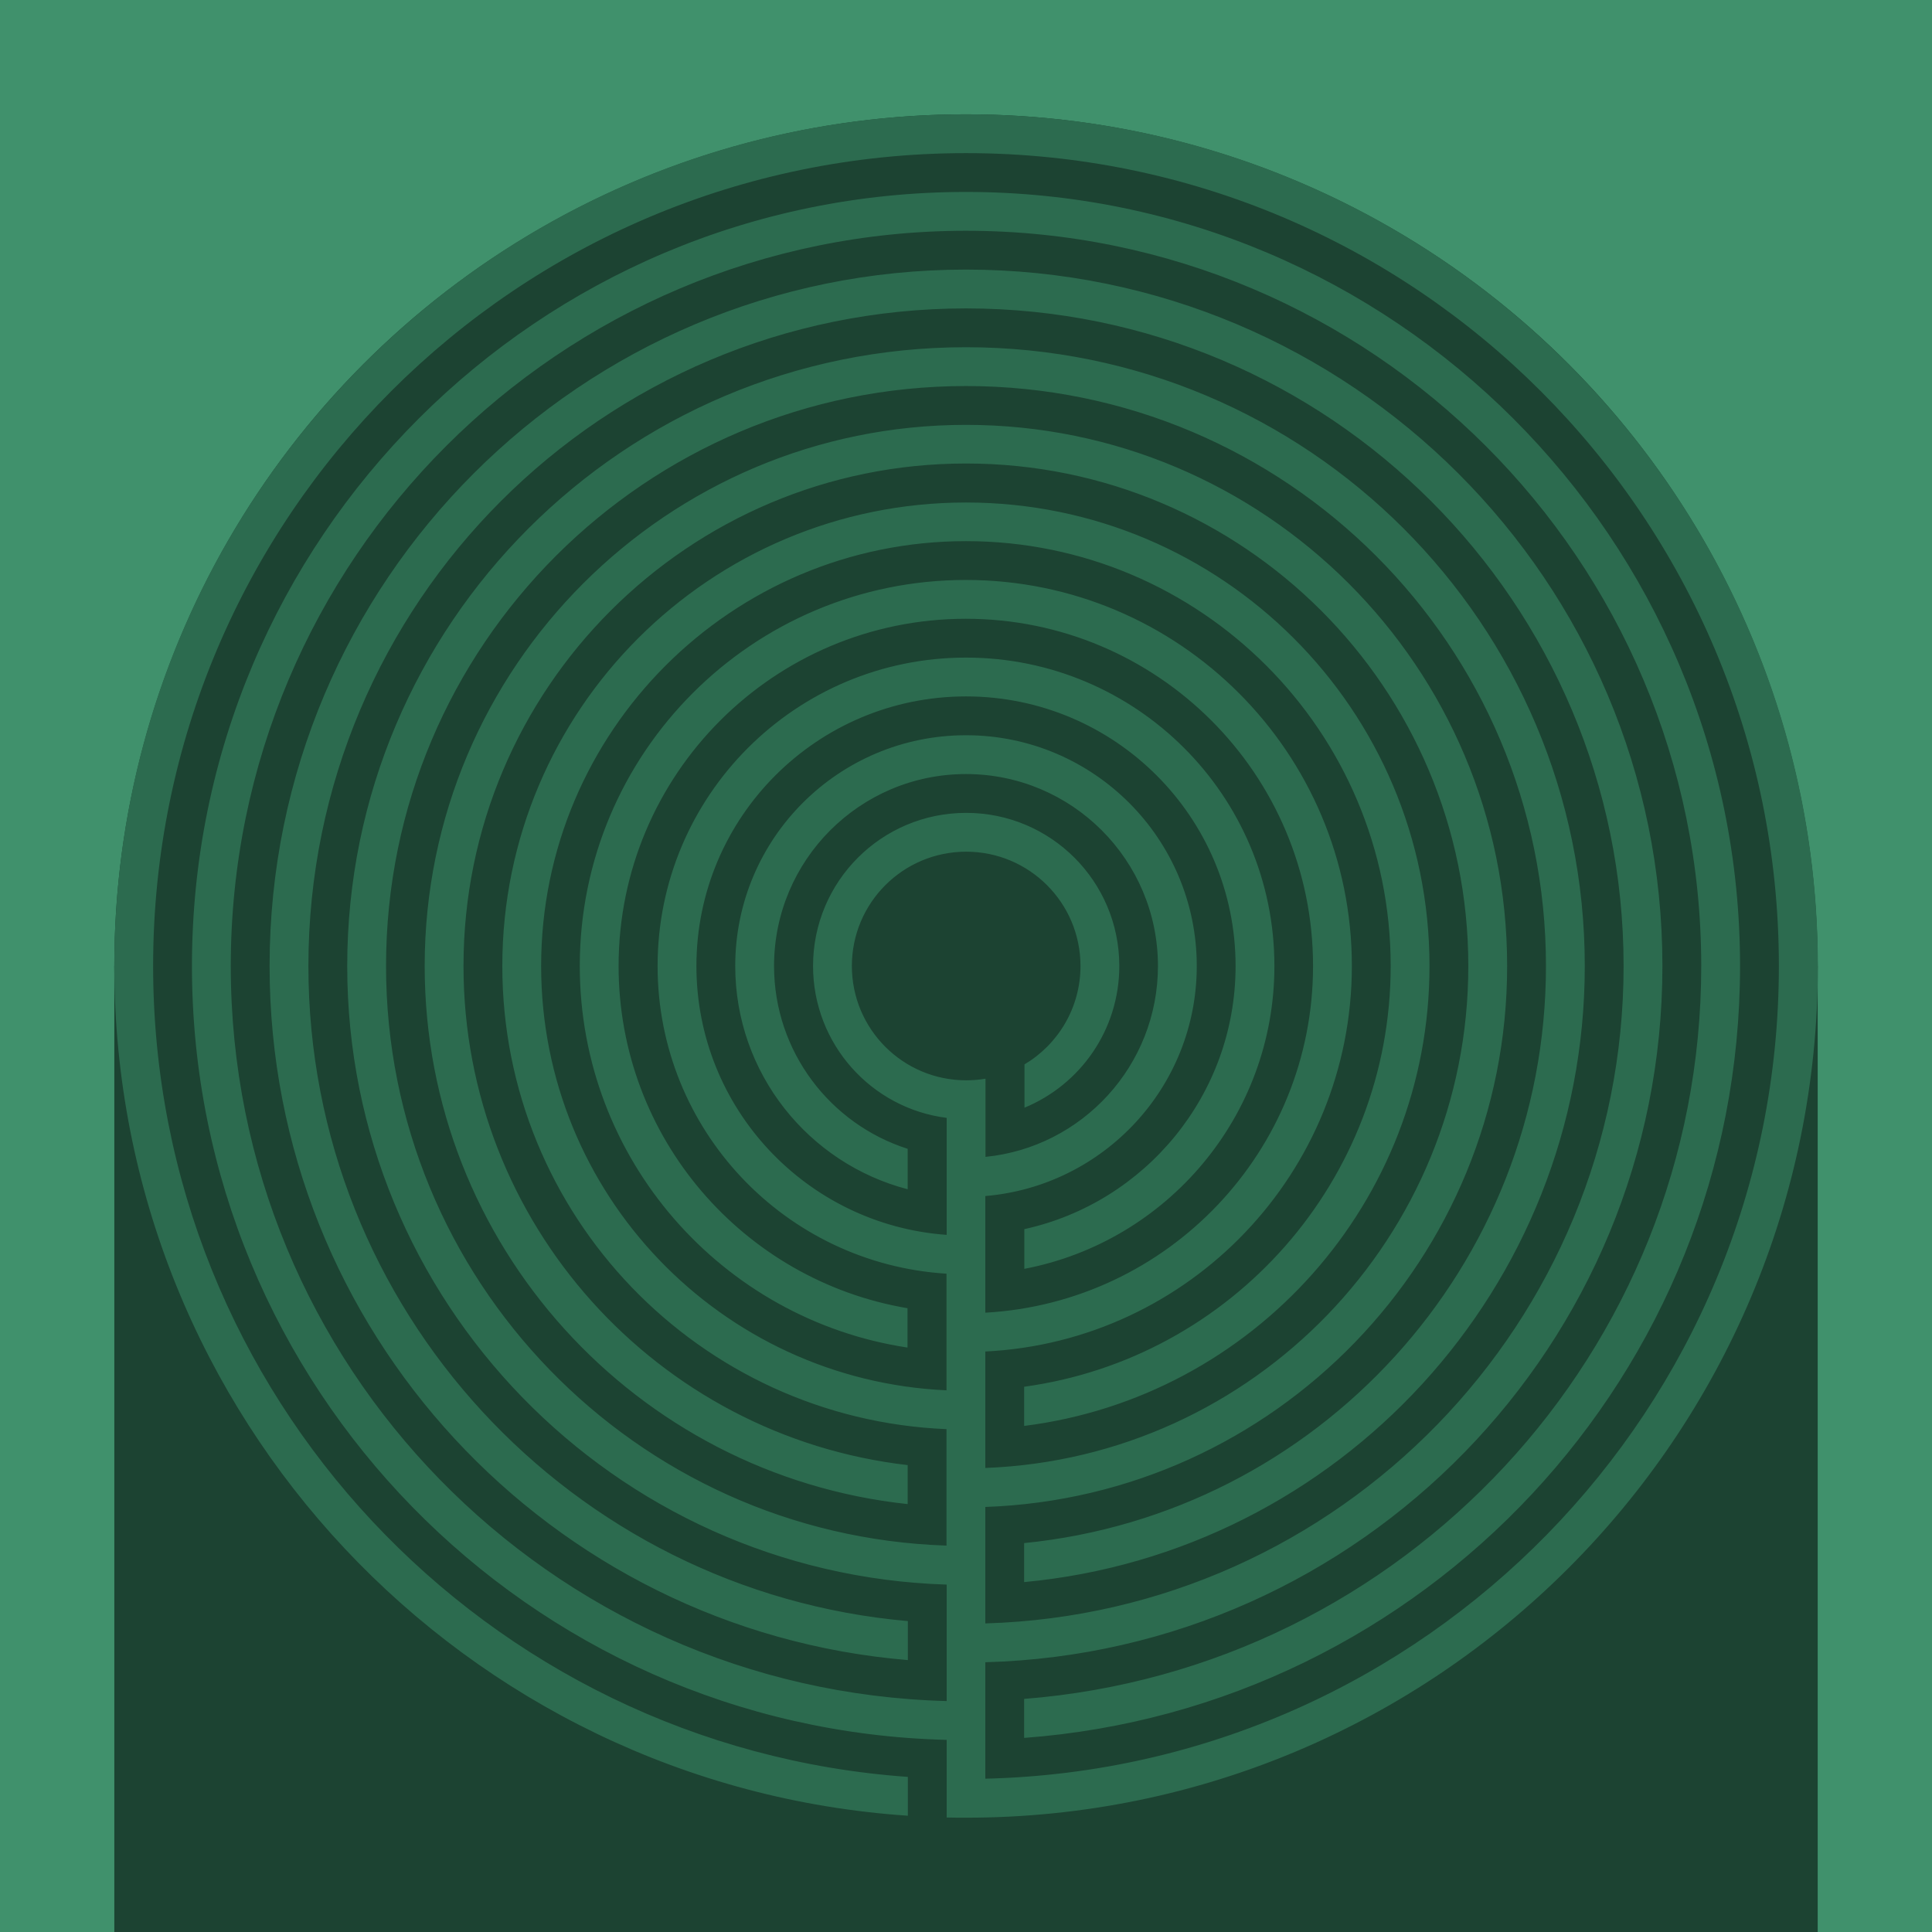
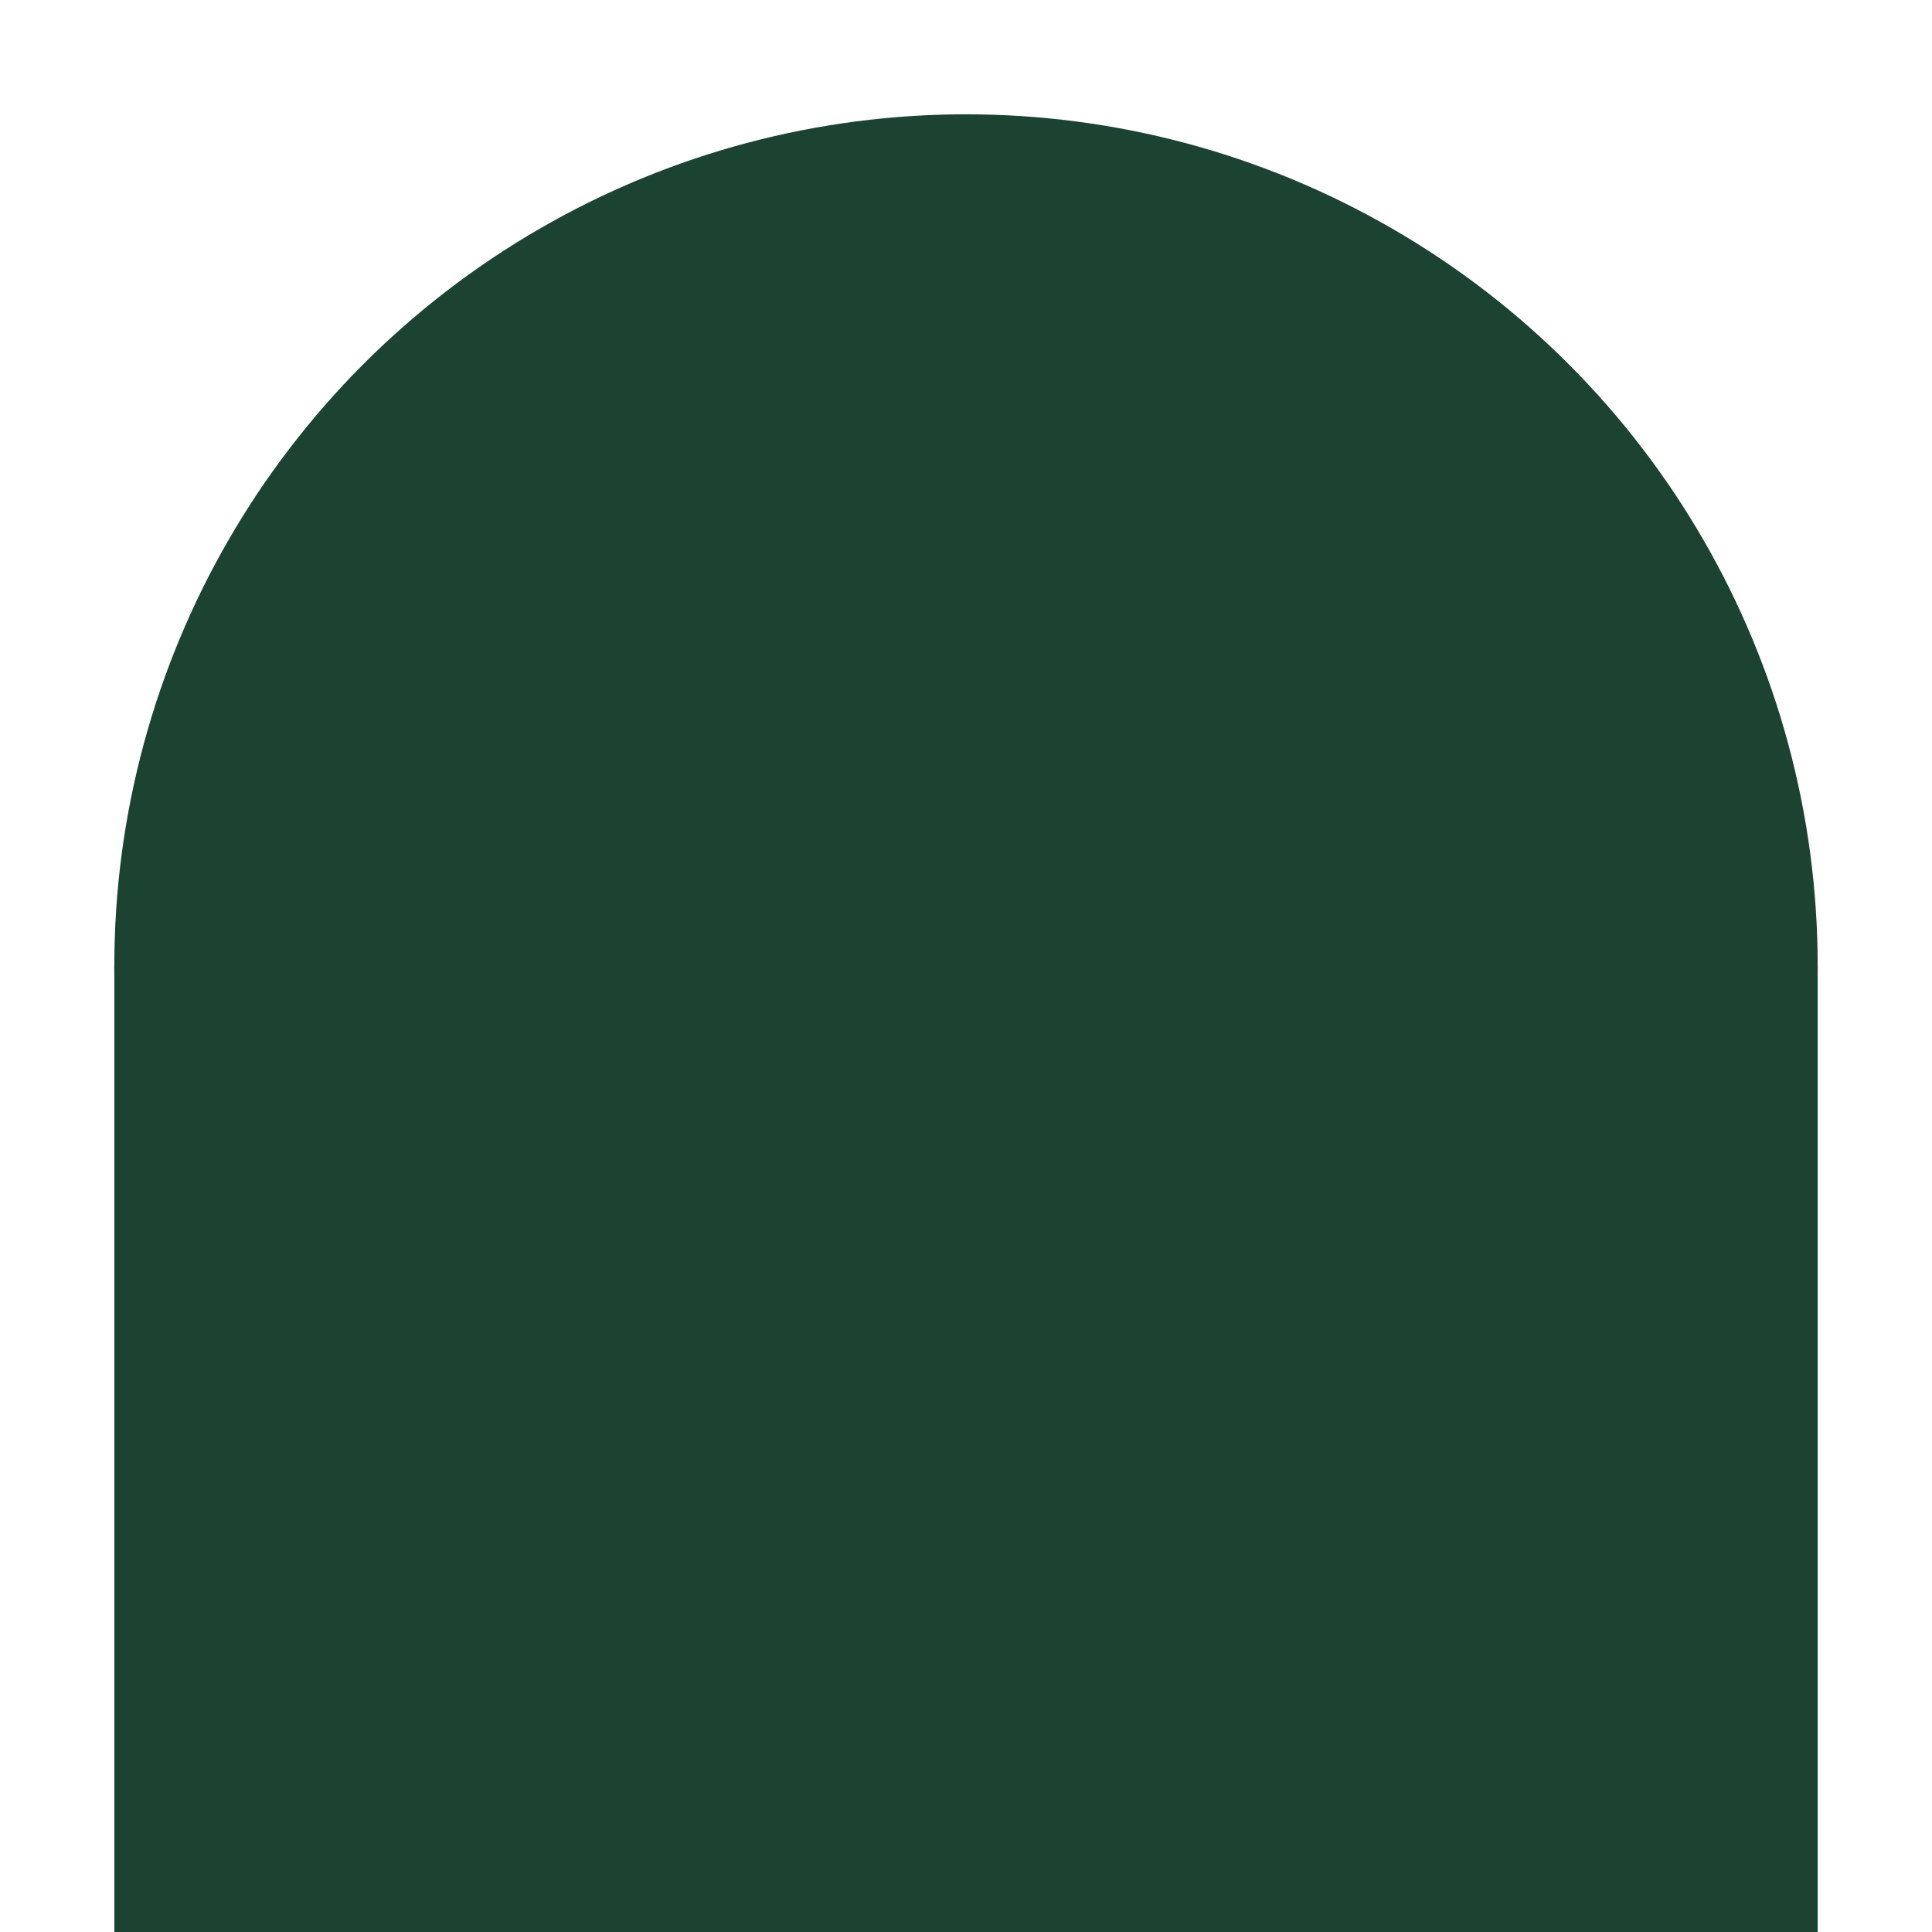
<svg xmlns="http://www.w3.org/2000/svg" version="1.1" id="Layer_1" x="0px" y="0px" viewBox="0 0 1080 1080" style="enable-background:new 0 0 1080 1080;" xml:space="preserve">
  <style type="text/css">
	.st0{fill:#40916C;}
	.st1{fill:#1C4332;}
	.st2{fill:#2C6B4F;}
</style>
-   <rect y="0" class="st0" width="1080" height="1080" />
  <circle class="st1" cx="540" cy="540" r="476.1" />
  <rect x="63.9" y="540" class="st1" width="952.2" height="540" />
  <g>
</g>
-   <path class="st2" d="M540,63.9c-263,0-476.1,213.2-476.1,476.1c0,252,195.8,458.3,443.6,475v-21.7C271.7,976.6,85.6,780,85.6,540  C85.6,289,289,85.6,540,85.6C791,85.6,994.4,289,994.4,540c0,247.3-197.6,448.5-443.6,454.3v-65.1c210-5.7,378.5-177.8,378.5-389.2  c0-215-174.3-389.3-389.3-389.3C325,150.7,150.7,325,150.7,540c0,204.1,157,371.4,356.8,388v-21.8  C319.7,889.7,172.4,732.1,172.4,540c0-203,164.6-367.6,367.6-367.6c203,0,367.6,164.6,367.6,367.6c0,199.4-158.8,361.7-356.8,367.5  v-65.1c162.1-5.7,291.7-138.9,291.7-302.4c0-167.1-135.5-302.5-302.5-302.5c-167.1,0-302.6,135.5-302.6,302.5  c0,156.1,118.2,284.6,270,300.8V819c-139.8-16.1-248.3-134.9-248.3-279c0-155.1,125.7-280.9,280.9-280.9  c155.1,0,280.8,125.7,280.8,280.9c0,151.5-119.9,274.9-270,280.6v-65.1c114.1-5.6,204.9-100,204.9-215.5  c0-119.2-96.6-215.8-215.8-215.8c-119.2,0-215.8,96.6-215.8,215.8c0,108.1,79.5,197.6,183.2,213.3v-22  c-91.7-15.5-161.5-95.2-161.5-191.3c0-107.2,86.9-194.1,194.1-194.1c107.2,0,194.1,86.9,194.1,194.1c0,103.5-81.1,188.1-183.2,193.8  v-65.2C617,663,669,607.6,669,540c0-71.2-57.8-129-129-129c-71.2,0-129,57.7-129,129c0,60,41,110.4,96.4,124.8v-22.6  c-43.3-13.8-74.7-54.4-74.7-102.2c0-59.2,48-107.3,107.3-107.3c59.2,0,107.3,48,107.3,107.3c0,55.6-42.3,101.3-96.4,106.7V603  c-3.5,0.6-7.1,0.9-10.8,0.9c-35.3,0-63.9-28.6-63.9-63.9s28.6-63.9,63.9-63.9c35.3,0,63.9,28.6,63.9,63.9c0,23.4-12.6,43.9-31.3,55  v24.2c31.1-12.8,53-43.4,53-79.2c0-47.3-38.3-85.6-85.6-85.6c-47.3,0-85.6,38.3-85.6,85.6c0,43.6,32.6,79.6,74.7,84.9v65.4  C451,684.7,389.3,619.6,389.3,540c0-83.2,67.5-150.7,150.7-150.7c83.2,0,150.7,67.5,150.7,150.7c0,72-50.6,132.3-118.1,147.1v22.2  c79.6-15.2,139.8-85.2,139.8-169.3c0-95.2-77.2-172.4-172.4-172.4c-95.2,0-172.4,77.2-172.4,172.4c0,91.6,71.4,166.4,161.5,172v65.2  C403,771.5,302.5,667.5,302.5,540c0-131.1,106.3-237.5,237.5-237.5c131.1,0,237.4,106.3,237.4,237.5c0,120.1-89.2,219.4-204.9,235.2  v21.9c127.8-16,226.6-125,226.6-257.1c0-143.1-116-259.1-259.1-259.1c-143.1,0-259.2,116-259.2,259.1  c0,139.5,110.2,253.2,248.3,258.9v65.1C355.1,858.3,215.8,715.4,215.8,540c0-179.1,145.2-324.2,324.2-324.2  c179.1,0,324.2,145.2,324.2,324.2c0,168.1-127.9,306.3-291.7,322.6v21.8C748.3,868,885.9,720.1,885.9,540  c0-191.1-154.9-345.9-345.9-345.9c-191.1,0-345.9,154.9-345.9,345.9c0,187.4,149,340,335.1,345.8v65.1  C307.2,945.1,129,763.4,129,540c0-227,184-411,411-411c227,0,411,184,411,411c0,216-166.7,393.1-378.5,409.7v21.8  C796.3,954.9,972.7,768,972.7,540c0-239-193.7-432.7-432.7-432.7C301,107.3,107.3,301,107.3,540c0,235.4,187.9,426.8,421.9,432.6  v43.4c3.6,0.1,7.2,0.1,10.9,0.1c262.9,0,476.1-213.2,476.1-476.1C1016.1,277.1,802.9,63.9,540,63.9z" />
</svg>